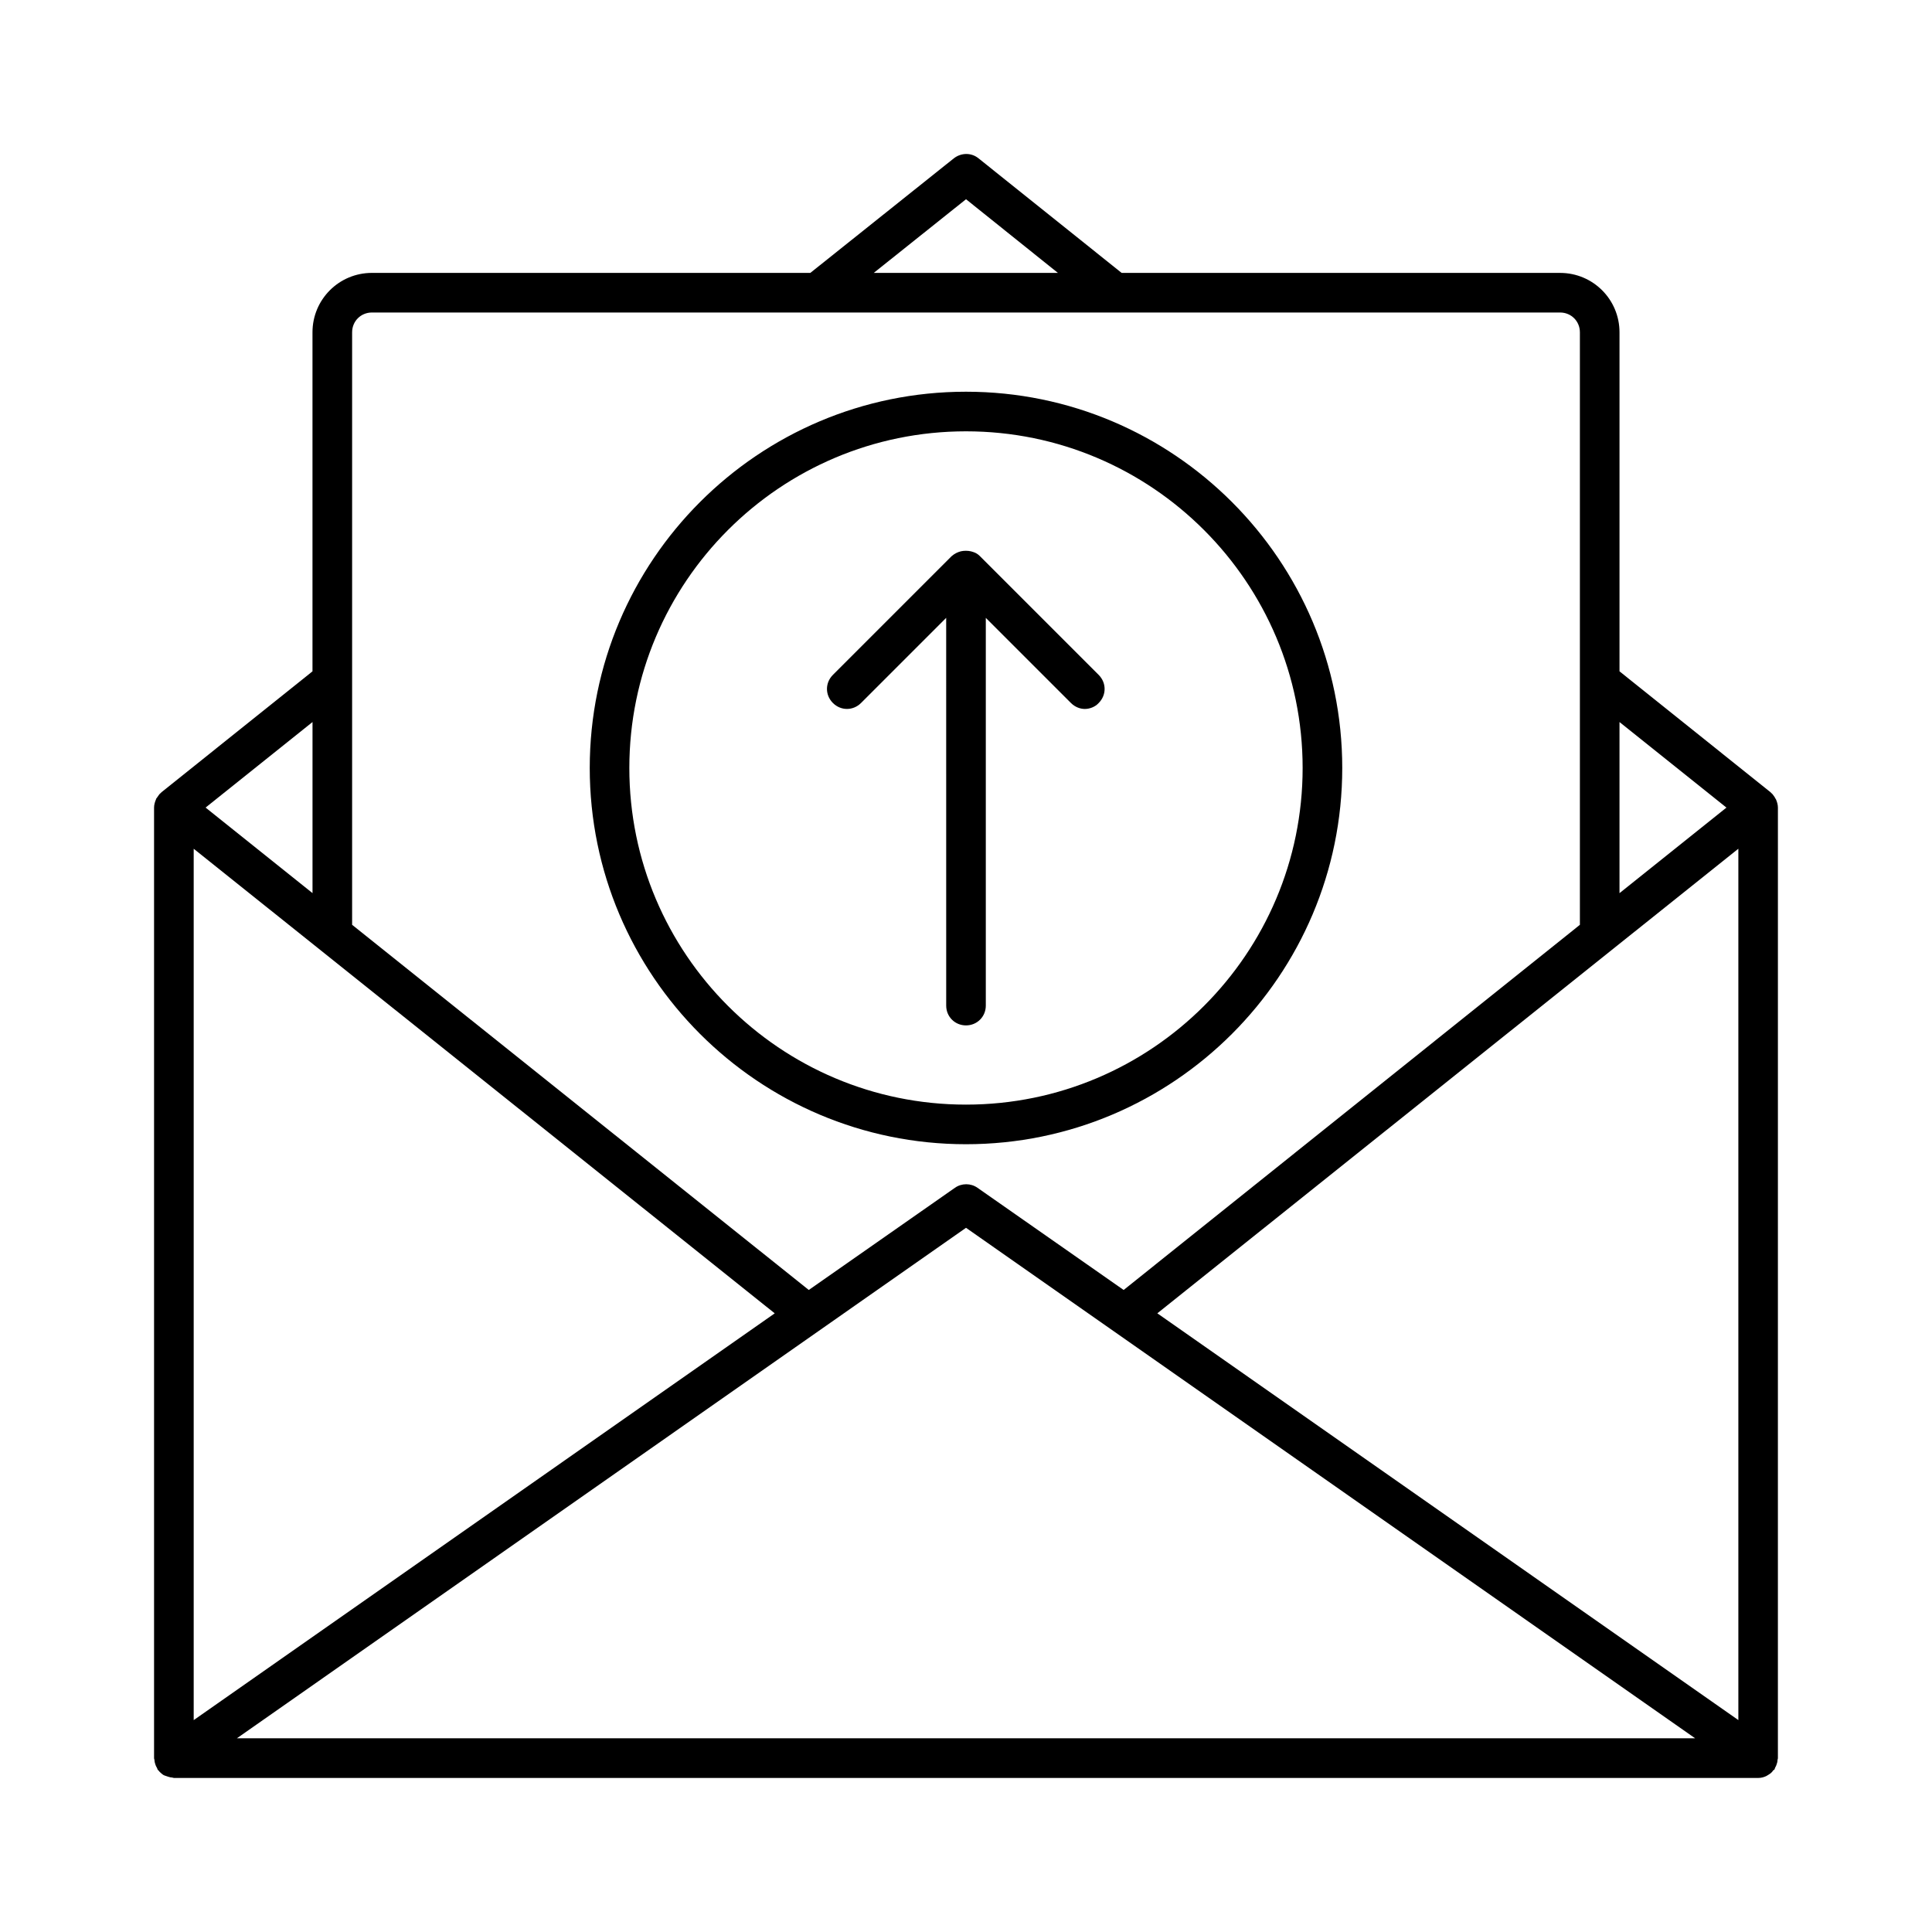
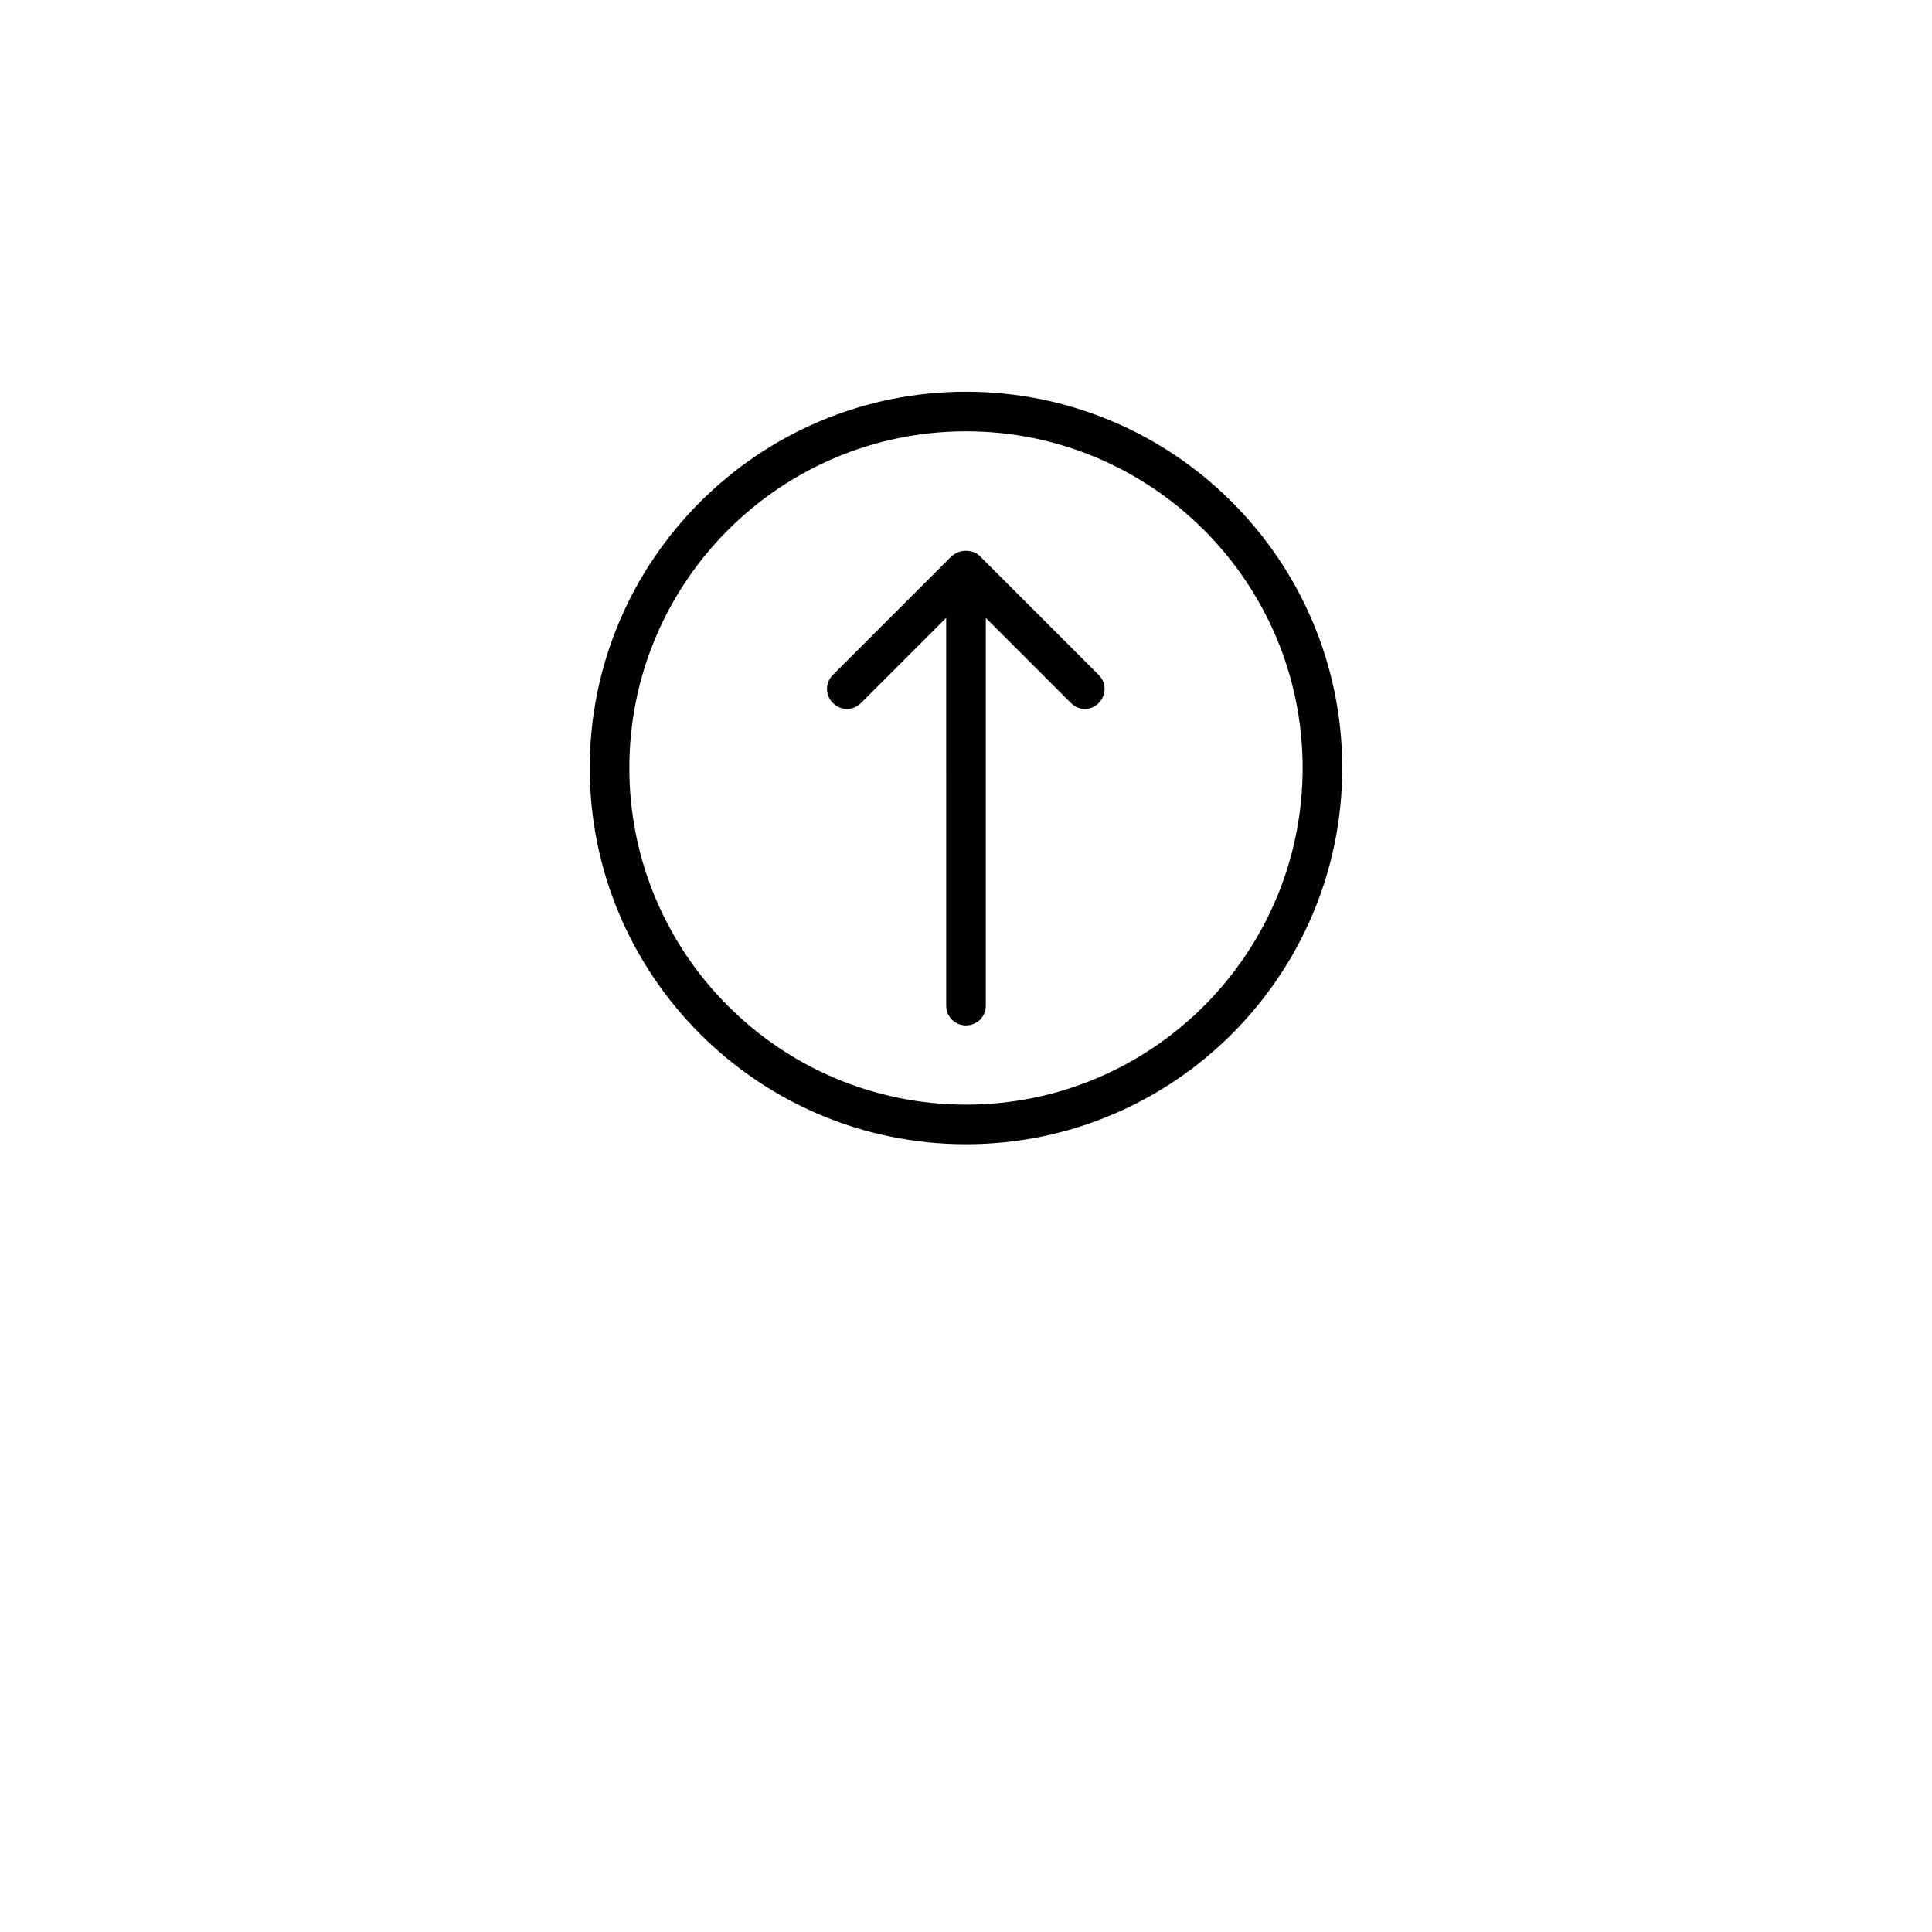
<svg xmlns="http://www.w3.org/2000/svg" fill="#000000" width="800px" height="800px" version="1.1" viewBox="144 144 512 512">
  <g>
    <path d="m499.71 347.52c0-55-44.715-99.711-99.711-99.711-55 0-99.711 44.715-99.711 99.711 0 55 44.715 99.711 99.711 99.711s99.711-44.715 99.711-99.711zm-188.93 0c0-49.227 39.988-89.215 89.215-89.215 49.227 0 89.215 39.988 89.215 89.215 0 49.227-39.988 89.215-89.215 89.215-49.223 0-89.215-39.988-89.215-89.215z" />
    <path d="m405.25 410.5v-102.76l22.566 22.566c1.051 1.051 2.414 1.574 3.672 1.574s2.731-0.523 3.672-1.574c2.098-2.098 2.098-5.352 0-7.453l-31.488-31.488c-0.523-0.523-1.051-0.84-1.68-1.051-0.84-0.316-1.785-0.418-2.731-0.316-0.211 0-0.418 0.105-0.629 0.105-0.84 0.211-1.68 0.629-2.414 1.258l-31.488 31.488c-2.098 2.098-2.098 5.352 0 7.453 2.098 2.098 5.352 2.098 7.453 0l22.566-22.566 0.004 102.76c0 2.938 2.309 5.246 5.246 5.246 2.941 0 5.25-2.309 5.25-5.246z" />
-     <path d="m614.33 355.29c-0.316-0.418-0.523-0.84-0.945-1.156l-0.211-0.211-39.988-32.012v-89.844c0-8.711-7.031-15.742-15.742-15.742l-116.2-0.004-37.891-30.332c-1.891-1.574-4.617-1.574-6.613 0l-37.992 30.332h-116.19c-8.711 0-15.746 7.035-15.746 15.746v89.848l-39.988 32.012c-0.105 0.105-0.105 0.105-0.211 0.211-0.418 0.316-0.629 0.734-0.945 1.156-0.105 0.211-0.316 0.316-0.316 0.523-0.312 0.734-0.523 1.469-0.523 2.203v251.91c0 0.211 0.105 0.316 0.105 0.523 0 0.316 0.105 0.734 0.211 1.051s0.211 0.629 0.418 0.945c0.105 0.105 0.105 0.316 0.211 0.523l0.316 0.316c0.211 0.316 0.523 0.523 0.734 0.734 0.211 0.211 0.523 0.418 0.84 0.523 0.316 0.105 0.629 0.211 0.945 0.316s0.734 0.211 1.051 0.211c0.105 0 0.316 0.105 0.418 0.105h419.84c0.84 0 1.574-0.211 2.203-0.523 0.211-0.105 0.316-0.211 0.523-0.316 0.523-0.316 0.945-0.629 1.258-1.156 0.105-0.105 0.211-0.105 0.316-0.211 0.105-0.105 0.105-0.316 0.211-0.523 0.211-0.316 0.316-0.629 0.418-0.945 0.105-0.316 0.211-0.629 0.211-1.051 0-0.211 0.105-0.316 0.105-0.523l0.004-251.91c0-0.734-0.211-1.469-0.523-2.203-0.105-0.105-0.211-0.316-0.316-0.527zm-41.145-19.941 28.34 22.672-28.34 22.672zm-173.18-138.55 24.352 19.523h-48.805zm-162.69 35.266c0-2.938 2.309-5.246 5.246-5.246h314.88c2.938 0 5.246 2.309 5.246 5.246v157.02l-120.91 96.773-38.73-27.078c-1.785-1.258-4.199-1.258-5.984 0l-38.73 27.078-121.02-96.773zm-10.496 103.28v45.344l-28.336-22.672zm-31.488 33.586 153.98 123.12-153.98 107.8zm11.441 235.74 193.23-135.29 193.23 135.29zm397.91-4.828-153.98-107.8 153.98-123.12z" />
  </g>
</svg>